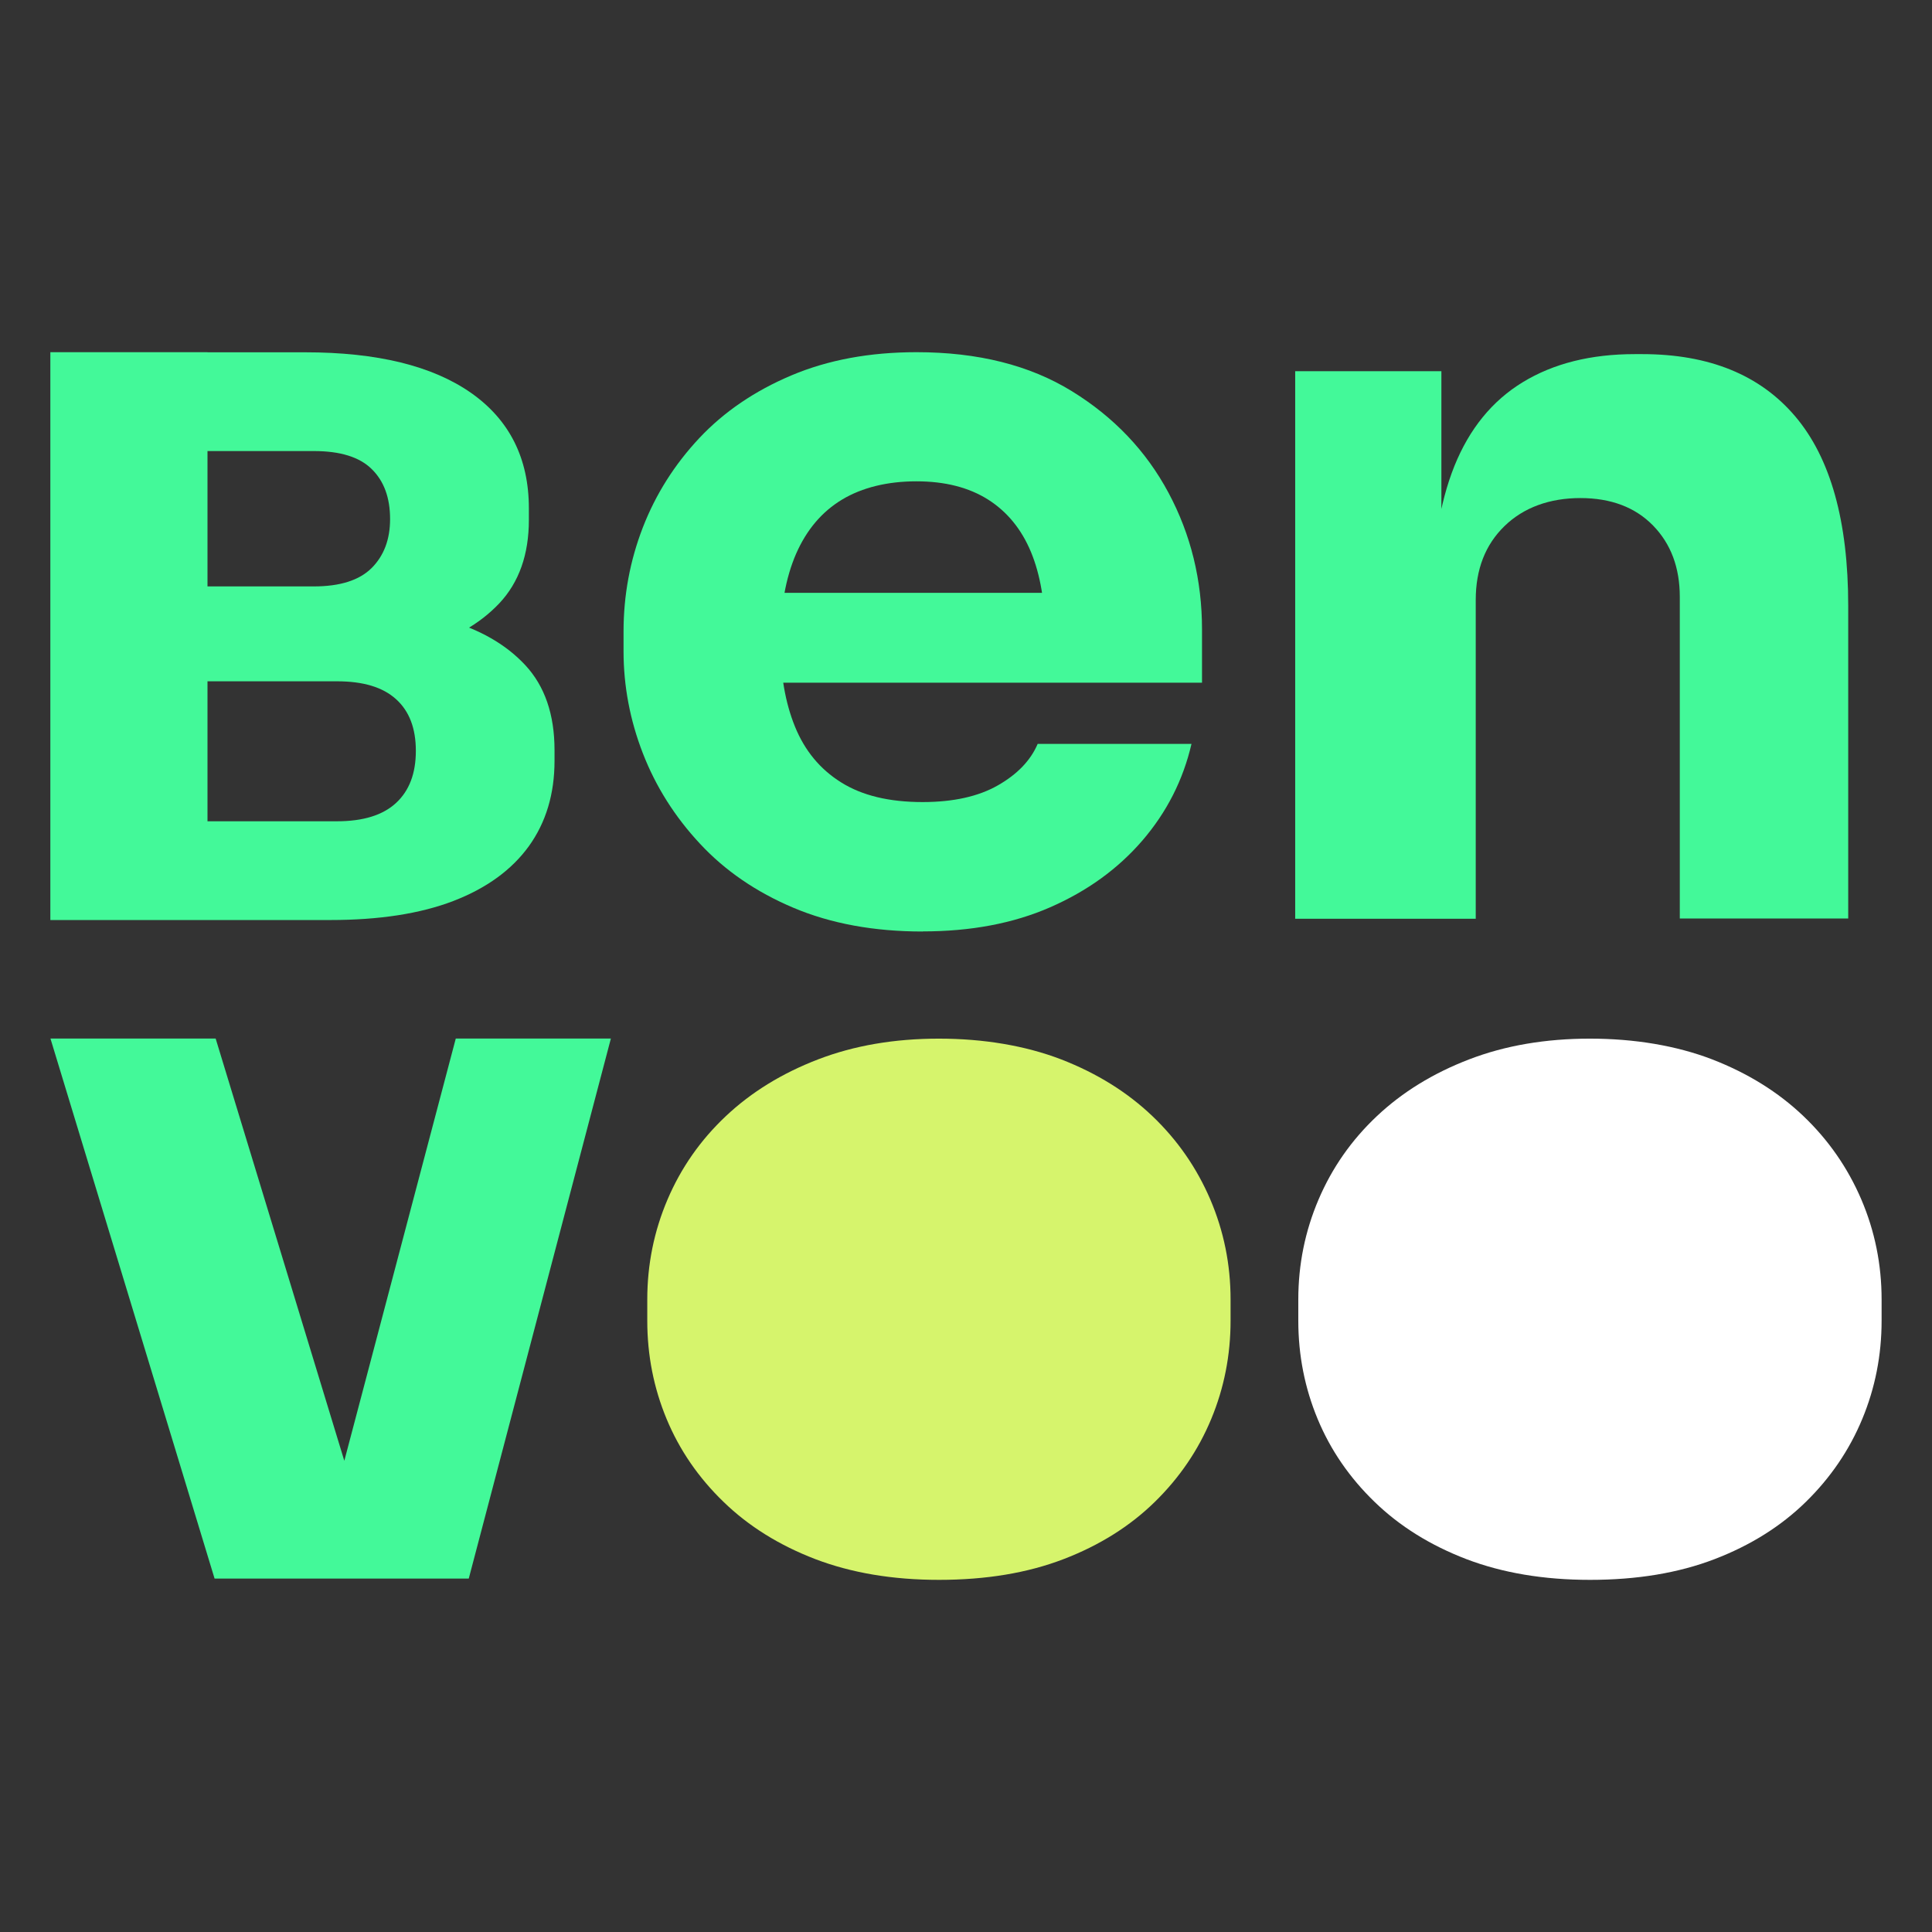
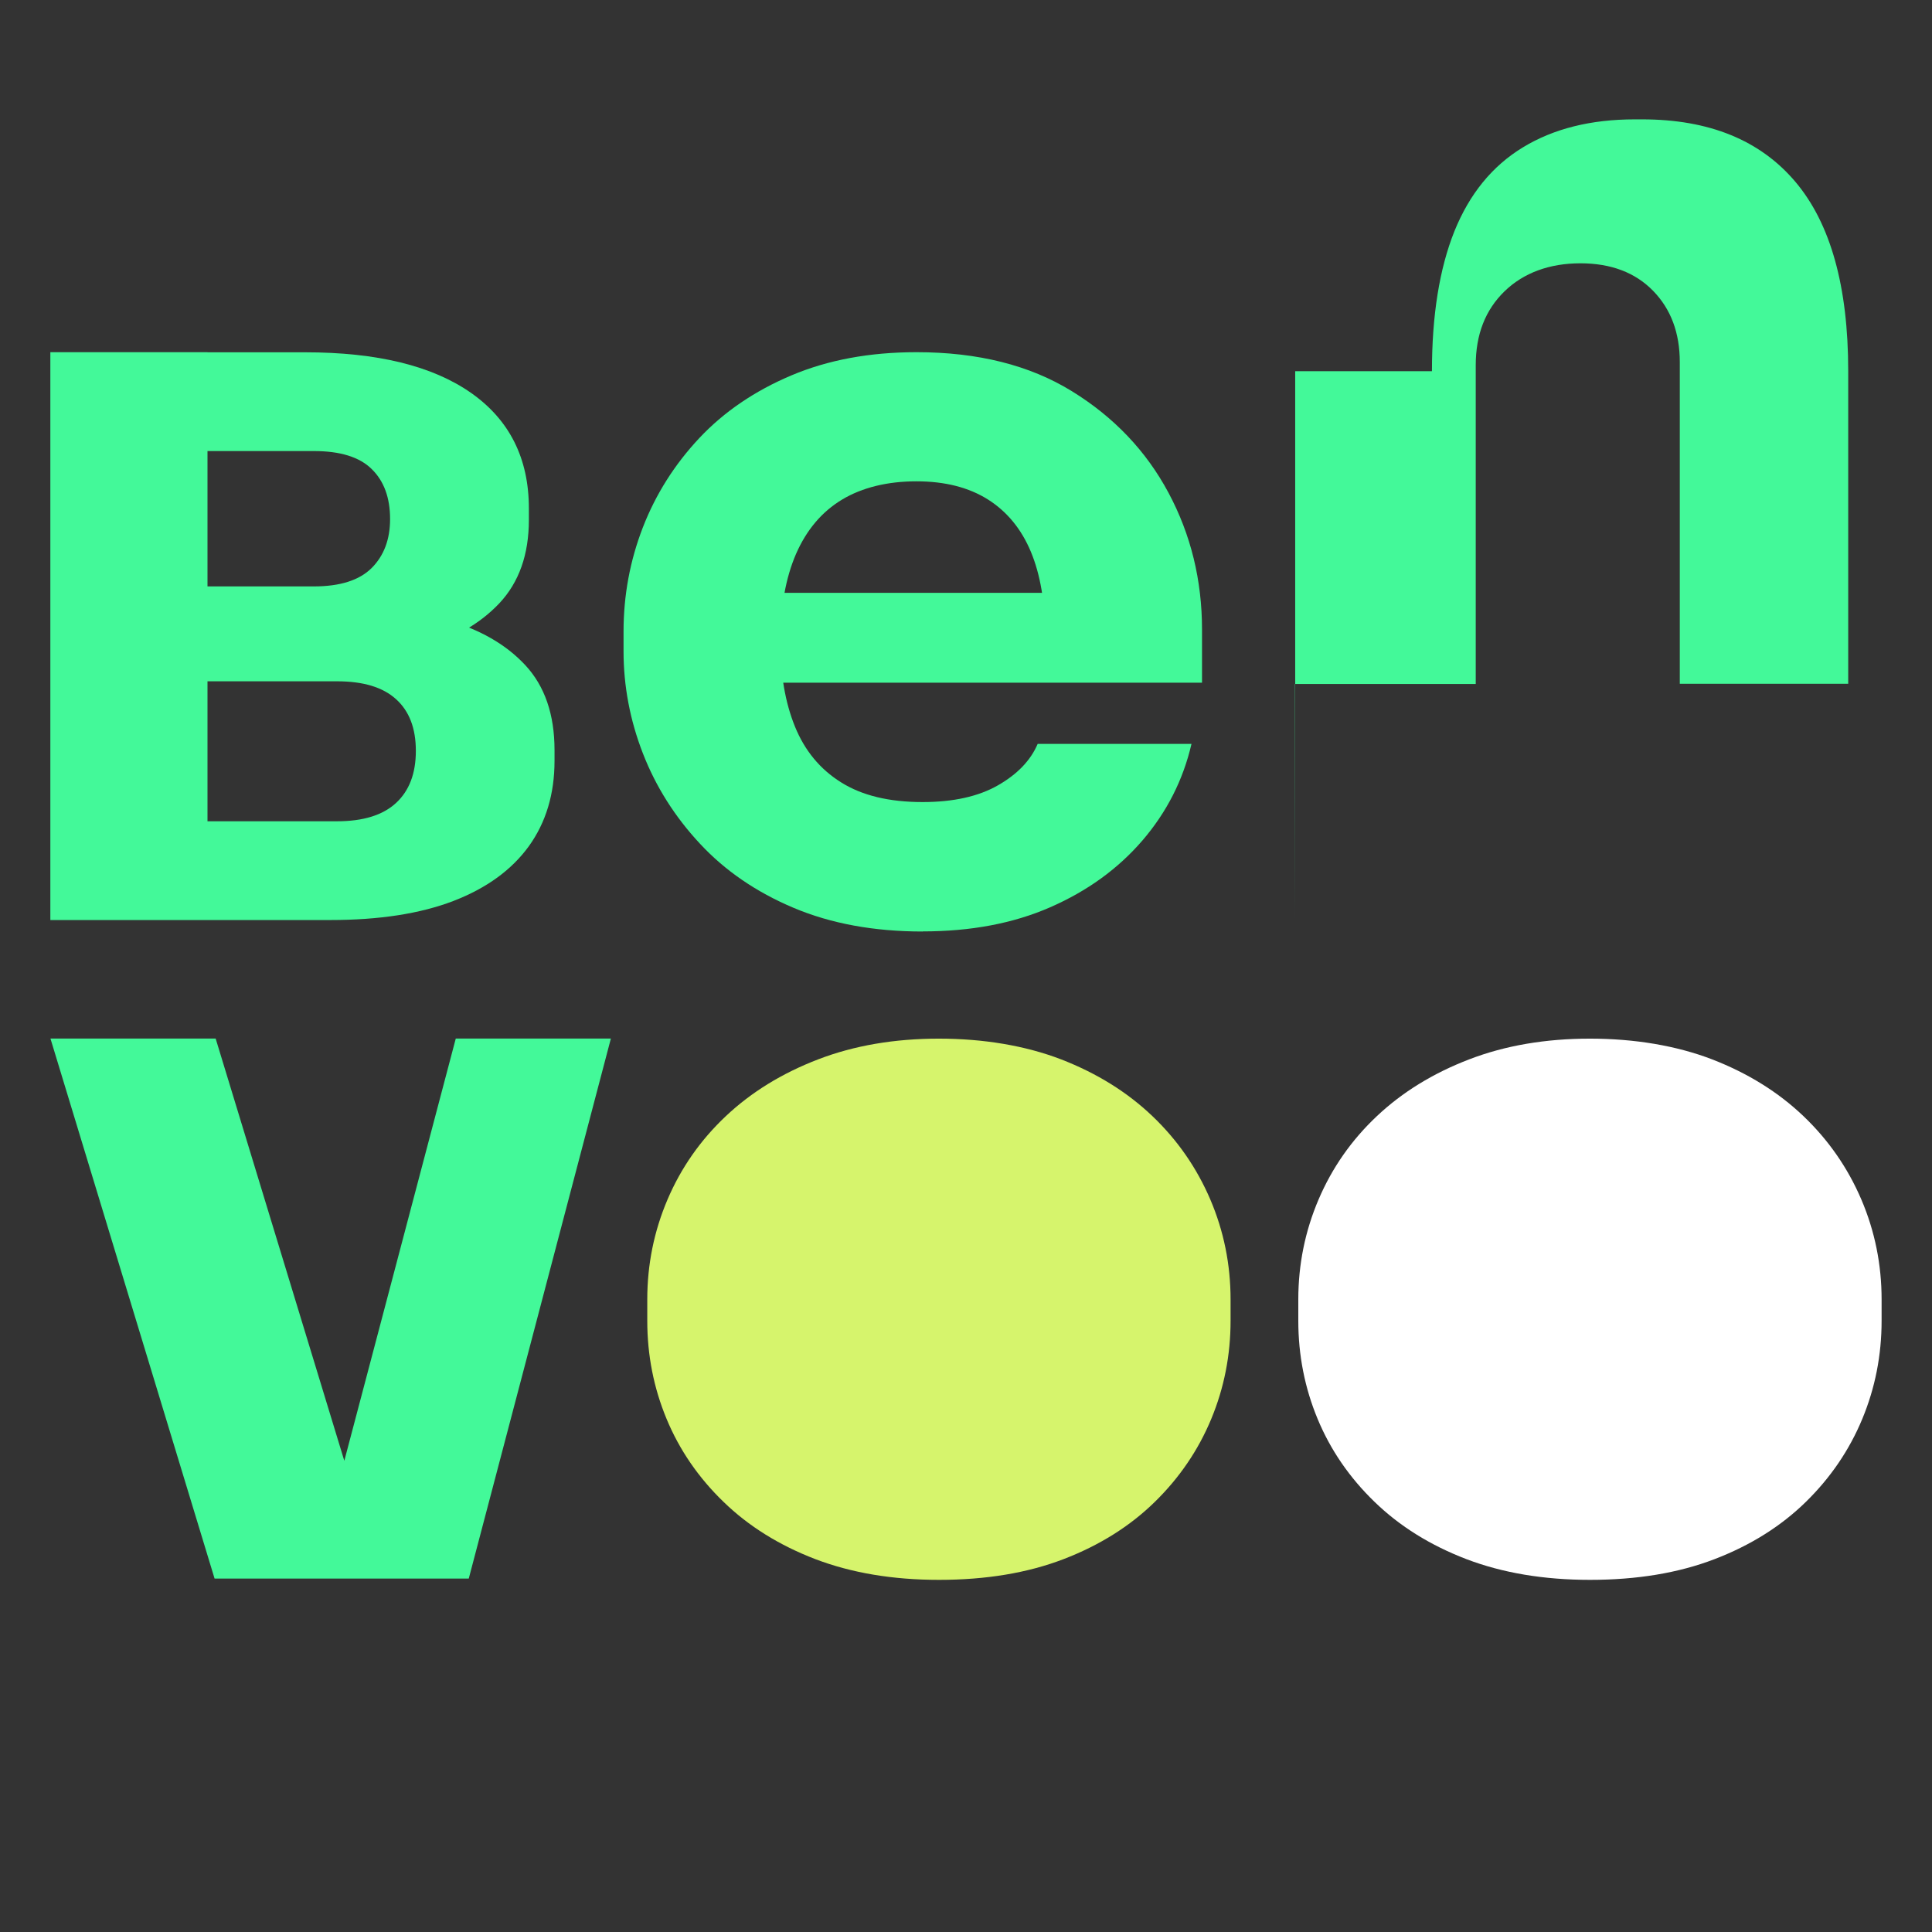
<svg xmlns="http://www.w3.org/2000/svg" version="1.1" width="1000" height="1000">
  <rect width="100%" height="100%" fill="#333333" stroke="none" />
  <style>
    #light-icon {
      display: inline;
    }
    #dark-icon {
      display: none;
    }

    @media (prefers-color-scheme: dark) {
      #light-icon {
        display: none;
      }
      #dark-icon {
        display: inline;
      }
    }
  </style>
  <g id="light-icon">
    <svg version="1.1" width="1000" height="1000">
      <g>
        <g transform="matrix(5.556,0,0,5.556,0,0)">
          <svg version="1.1" width="180" height="180">
            <svg id="Layer_1" version="1.1" viewBox="0 0 180 180">
              <defs>
                <style>
      .st0 {
        fill: #d6f46c;
      }

      .st1 {
        fill: #43f999;
      }

      .st2 {
        fill: #161616;
      }
    </style>
              </defs>
              <path class="st2" d="M4.69,85.71v-52.9h14.64v52.9H4.69ZM17.74,61.69v-7.06h11.49c2.45,0,4.24-.57,5.39-1.71,1.14-1.14,1.72-2.66,1.72-4.56,0-2-.57-3.55-1.72-4.67-1.14-1.12-2.94-1.67-5.39-1.67h-11.49v-9.2h10.69c6.7,0,11.85,1.26,15.45,3.78,3.59,2.52,5.39,6.11,5.39,10.76v1.07c0,3.23-.92,5.82-2.75,7.77-1.84,1.95-4.31,3.35-7.42,4.2-3.11.85-6.67,1.28-10.66,1.28h-10.69ZM17.74,85.71v-9.2h13.65c2.45,0,4.28-.57,5.51-1.71s1.84-2.75,1.84-4.85-.61-3.7-1.84-4.81c-1.23-1.12-3.06-1.67-5.51-1.67h-13.65v-7.06h13.01c4.04,0,7.63.44,10.77,1.32s5.61,2.29,7.42,4.24c1.81,1.95,2.72,4.59,2.72,7.91v1c0,3.09-.8,5.74-2.39,7.95-1.6,2.21-3.94,3.91-7.02,5.1-3.09,1.19-6.92,1.78-11.49,1.78h-13.01Z" />
              <path class="st2" d="M85.96,86.78c-4.55,0-8.56-.74-12.04-2.21-3.48-1.47-6.38-3.46-8.72-5.98-2.34-2.51-4.11-5.32-5.31-8.41-1.2-3.09-1.8-6.27-1.8-9.51v-1.84c0-3.37.6-6.6,1.8-9.7,1.2-3.09,2.96-5.87,5.26-8.32,2.3-2.45,5.17-4.4,8.58-5.84s7.29-2.16,11.65-2.16c5.72,0,10.54,1.21,14.47,3.63,3.93,2.42,6.93,5.58,9.01,9.47,2.08,3.89,3.12,8.14,3.12,12.73v4.96h-47.27v-8.37h37.82l-5.17,3.95c0-3.06-.44-5.65-1.32-7.77-.88-2.11-2.21-3.74-3.99-4.87-1.79-1.13-4.01-1.7-6.68-1.7s-5.04.57-6.92,1.7c-1.88,1.13-3.31,2.82-4.29,5.06-.97,2.24-1.46,4.98-1.46,8.23,0,3,.45,5.62,1.36,7.86.91,2.24,2.34,3.97,4.29,5.19,1.95,1.23,4.48,1.84,7.6,1.84,2.86,0,5.2-.52,7.02-1.56,1.82-1.04,3.05-2.33,3.7-3.86h14.33c-.78,3.37-2.31,6.37-4.58,9.01-2.28,2.64-5.13,4.7-8.58,6.21s-7.41,2.25-11.89,2.25h0Z" />
-               <path class="st2" d="M120.66,85.58v-51h13.62v21.87h-.88c0-5.21.7-9.55,2.09-13.03,1.4-3.47,3.52-6.08,6.38-7.82,2.86-1.74,6.33-2.61,10.43-2.61h.68c6.24,0,11,1.94,14.28,5.82,3.28,3.88,4.92,9.76,4.92,17.63v29.13h-15.69v-29.96c0-2.73-.83-4.95-2.49-6.65-1.66-1.7-3.92-2.56-6.77-2.56s-5.28.87-7.07,2.61c-1.79,1.74-2.68,4.03-2.68,6.89v29.69h-16.84,0Z" />
+               <path class="st2" d="M120.66,85.58v-51h13.62h-.88c0-5.21.7-9.55,2.09-13.03,1.4-3.47,3.52-6.08,6.38-7.82,2.86-1.74,6.33-2.61,10.43-2.61h.68c6.24,0,11,1.94,14.28,5.82,3.28,3.88,4.92,9.76,4.92,17.63v29.13h-15.69v-29.96c0-2.73-.83-4.95-2.49-6.65-1.66-1.7-3.92-2.56-6.77-2.56s-5.28.87-7.07,2.61c-1.79,1.74-2.68,4.03-2.68,6.89v29.69h-16.84,0Z" />
              <path class="st2" d="M19.99,147.06l-15.29-50.31h15.39l15.33,50.31h-15.42ZM29.18,147.06l13.28-50.31h14.45l-13.24,50.31h-14.49Z" />
              <path class="st0" d="M87.48,147.18c-4.32,0-8.16-.65-11.52-1.93-3.36-1.29-6.21-3.06-8.55-5.33-2.34-2.26-4.11-4.84-5.31-7.73-1.2-2.89-1.8-5.94-1.8-9.15v-1.98c0-3.26.63-6.37,1.89-9.32,1.26-2.95,3.07-5.54,5.44-7.77,2.37-2.23,5.23-3.99,8.59-5.28,3.36-1.29,7.11-1.93,11.25-1.93s8.05.65,11.38,1.93c3.33,1.29,6.16,3.05,8.5,5.28,2.34,2.23,4.14,4.83,5.4,7.77,1.26,2.95,1.89,6.06,1.89,9.32v1.98c0,3.21-.6,6.26-1.8,9.15-1.2,2.89-2.95,5.47-5.26,7.73-2.31,2.26-5.14,4.04-8.5,5.33-3.36,1.29-7.23,1.93-11.61,1.93h0Z" />
              <path class="st1" d="M148.13,147.18c-4.32,0-8.16-.65-11.52-1.93-3.36-1.29-6.21-3.06-8.55-5.33-2.34-2.26-4.11-4.84-5.31-7.73-1.2-2.89-1.8-5.94-1.8-9.15v-1.98c0-3.26.63-6.37,1.89-9.32,1.26-2.95,3.07-5.54,5.44-7.77,2.37-2.23,5.23-3.99,8.59-5.28,3.36-1.29,7.11-1.93,11.25-1.93s8.05.65,11.38,1.93c3.33,1.29,6.16,3.05,8.5,5.28,2.34,2.23,4.14,4.83,5.4,7.77,1.26,2.95,1.89,6.06,1.89,9.32v1.98c0,3.21-.6,6.26-1.8,9.15-1.2,2.89-2.95,5.47-5.26,7.73-2.31,2.26-5.14,4.04-8.5,5.33-3.36,1.29-7.23,1.93-11.61,1.93h0Z" />
            </svg>
          </svg>
        </g>
      </g>
    </svg>
  </g>
  <g id="dark-icon">
    <svg version="1.1" width="1000" height="1000">
      <g>
        <g transform="matrix(5.556,0,0,5.556,0,0)">
          <svg version="1.1" width="180" height="180">
            <svg id="Layer_1" version="1.1" viewBox="0 0 180 180">
              <defs>
                <style>
      .st0 {
        fill: #d6f46c;
      }

      .st1 {
        fill: #fff;
      }

      .st2 {
        fill: #43f999;
      }
    </style>
              </defs>
              <path class="st1" d="M4.69,85.71v-52.9h14.64v52.9H4.69ZM17.74,61.69v-7.06h11.49c2.45,0,4.24-.57,5.39-1.71,1.14-1.14,1.72-2.66,1.72-4.56,0-2-.57-3.55-1.72-4.67-1.14-1.12-2.94-1.67-5.39-1.67h-11.49v-9.2h10.69c6.7,0,11.85,1.26,15.45,3.78,3.59,2.52,5.39,6.11,5.39,10.76v1.07c0,3.23-.92,5.82-2.75,7.77-1.84,1.95-4.31,3.35-7.42,4.2-3.11.85-6.67,1.28-10.66,1.28h-10.69ZM17.74,85.71v-9.2h13.65c2.45,0,4.28-.57,5.51-1.71s1.84-2.75,1.84-4.85-.61-3.7-1.84-4.81c-1.23-1.12-3.06-1.67-5.51-1.67h-13.65v-7.06h13.01c4.04,0,7.63.44,10.77,1.32s5.61,2.29,7.42,4.24c1.81,1.95,2.72,4.59,2.72,7.91v1c0,3.09-.8,5.74-2.39,7.95-1.6,2.21-3.94,3.91-7.02,5.1-3.09,1.19-6.92,1.78-11.49,1.78h-13.01Z" />
              <path class="st1" d="M85.96,86.78c-4.55,0-8.56-.74-12.04-2.21-3.48-1.47-6.38-3.46-8.72-5.98-2.34-2.51-4.11-5.32-5.31-8.41-1.2-3.09-1.8-6.27-1.8-9.51v-1.84c0-3.37.6-6.6,1.8-9.7,1.2-3.09,2.96-5.87,5.26-8.32,2.3-2.45,5.17-4.4,8.58-5.84s7.29-2.16,11.65-2.16c5.72,0,10.54,1.21,14.47,3.63,3.93,2.42,6.93,5.58,9.01,9.47,2.08,3.89,3.12,8.14,3.12,12.73v4.96h-47.27v-8.37h37.82l-5.17,3.95c0-3.06-.44-5.65-1.32-7.77-.88-2.11-2.21-3.74-3.99-4.87-1.79-1.13-4.01-1.7-6.68-1.7s-5.04.57-6.92,1.7c-1.88,1.13-3.31,2.82-4.29,5.06-.97,2.24-1.46,4.98-1.46,8.23,0,3,.45,5.62,1.36,7.86.91,2.24,2.34,3.97,4.29,5.19,1.95,1.23,4.48,1.84,7.6,1.84,2.86,0,5.2-.52,7.02-1.56,1.82-1.04,3.05-2.33,3.7-3.86h14.33c-.78,3.37-2.31,6.37-4.58,9.01-2.28,2.64-5.13,4.7-8.58,6.21s-7.41,2.25-11.89,2.25h0Z" />
              <path class="st1" d="M120.66,85.58v-51h13.62v21.87h-.88c0-5.21.7-9.55,2.09-13.03,1.4-3.47,3.52-6.08,6.38-7.82,2.86-1.74,6.33-2.61,10.43-2.61h.68c6.24,0,11,1.94,14.28,5.82,3.28,3.88,4.92,9.76,4.92,17.63v29.13h-15.69v-29.96c0-2.73-.83-4.95-2.49-6.65-1.66-1.7-3.92-2.56-6.77-2.56s-5.28.87-7.07,2.61c-1.79,1.74-2.68,4.03-2.68,6.89v29.69h-16.84,0Z" />
              <path class="st1" d="M19.99,147.06l-15.29-50.31h15.39l15.33,50.31h-15.42ZM29.18,147.06l13.28-50.31h14.45l-13.24,50.31h-14.49Z" />
              <path class="st0" d="M87.48,147.18c-4.32,0-8.16-.65-11.52-1.93-3.36-1.29-6.21-3.06-8.55-5.33-2.34-2.26-4.11-4.84-5.31-7.73-1.2-2.89-1.8-5.94-1.8-9.15v-1.98c0-3.26.63-6.37,1.89-9.32,1.26-2.95,3.07-5.54,5.44-7.77,2.37-2.23,5.23-3.99,8.59-5.28,3.36-1.29,7.11-1.93,11.25-1.93s8.05.65,11.38,1.93c3.33,1.29,6.16,3.05,8.5,5.28,2.34,2.23,4.14,4.83,5.4,7.77,1.26,2.95,1.89,6.06,1.89,9.32v1.98c0,3.21-.6,6.26-1.8,9.15-1.2,2.89-2.95,5.47-5.26,7.73-2.31,2.26-5.14,4.04-8.5,5.33-3.36,1.29-7.23,1.93-11.61,1.93h0Z" />
-               <path class="st2" d="M148.13,147.18c-4.32,0-8.16-.65-11.52-1.93-3.36-1.29-6.21-3.06-8.55-5.33-2.34-2.26-4.11-4.84-5.31-7.73-1.2-2.89-1.8-5.94-1.8-9.15v-1.98c0-3.26.63-6.37,1.89-9.32,1.26-2.95,3.07-5.54,5.44-7.77,2.37-2.23,5.23-3.99,8.59-5.28,3.36-1.29,7.11-1.93,11.25-1.93s8.05.65,11.38,1.93c3.33,1.29,6.16,3.05,8.5,5.28,2.34,2.23,4.14,4.83,5.4,7.77,1.26,2.95,1.89,6.06,1.89,9.32v1.98c0,3.21-.6,6.26-1.8,9.15-1.2,2.89-2.95,5.47-5.26,7.73-2.31,2.26-5.14,4.04-8.5,5.33-3.36,1.29-7.23,1.93-11.61,1.93h0Z" />
            </svg>
          </svg>
        </g>
      </g>
    </svg>
  </g>
</svg>